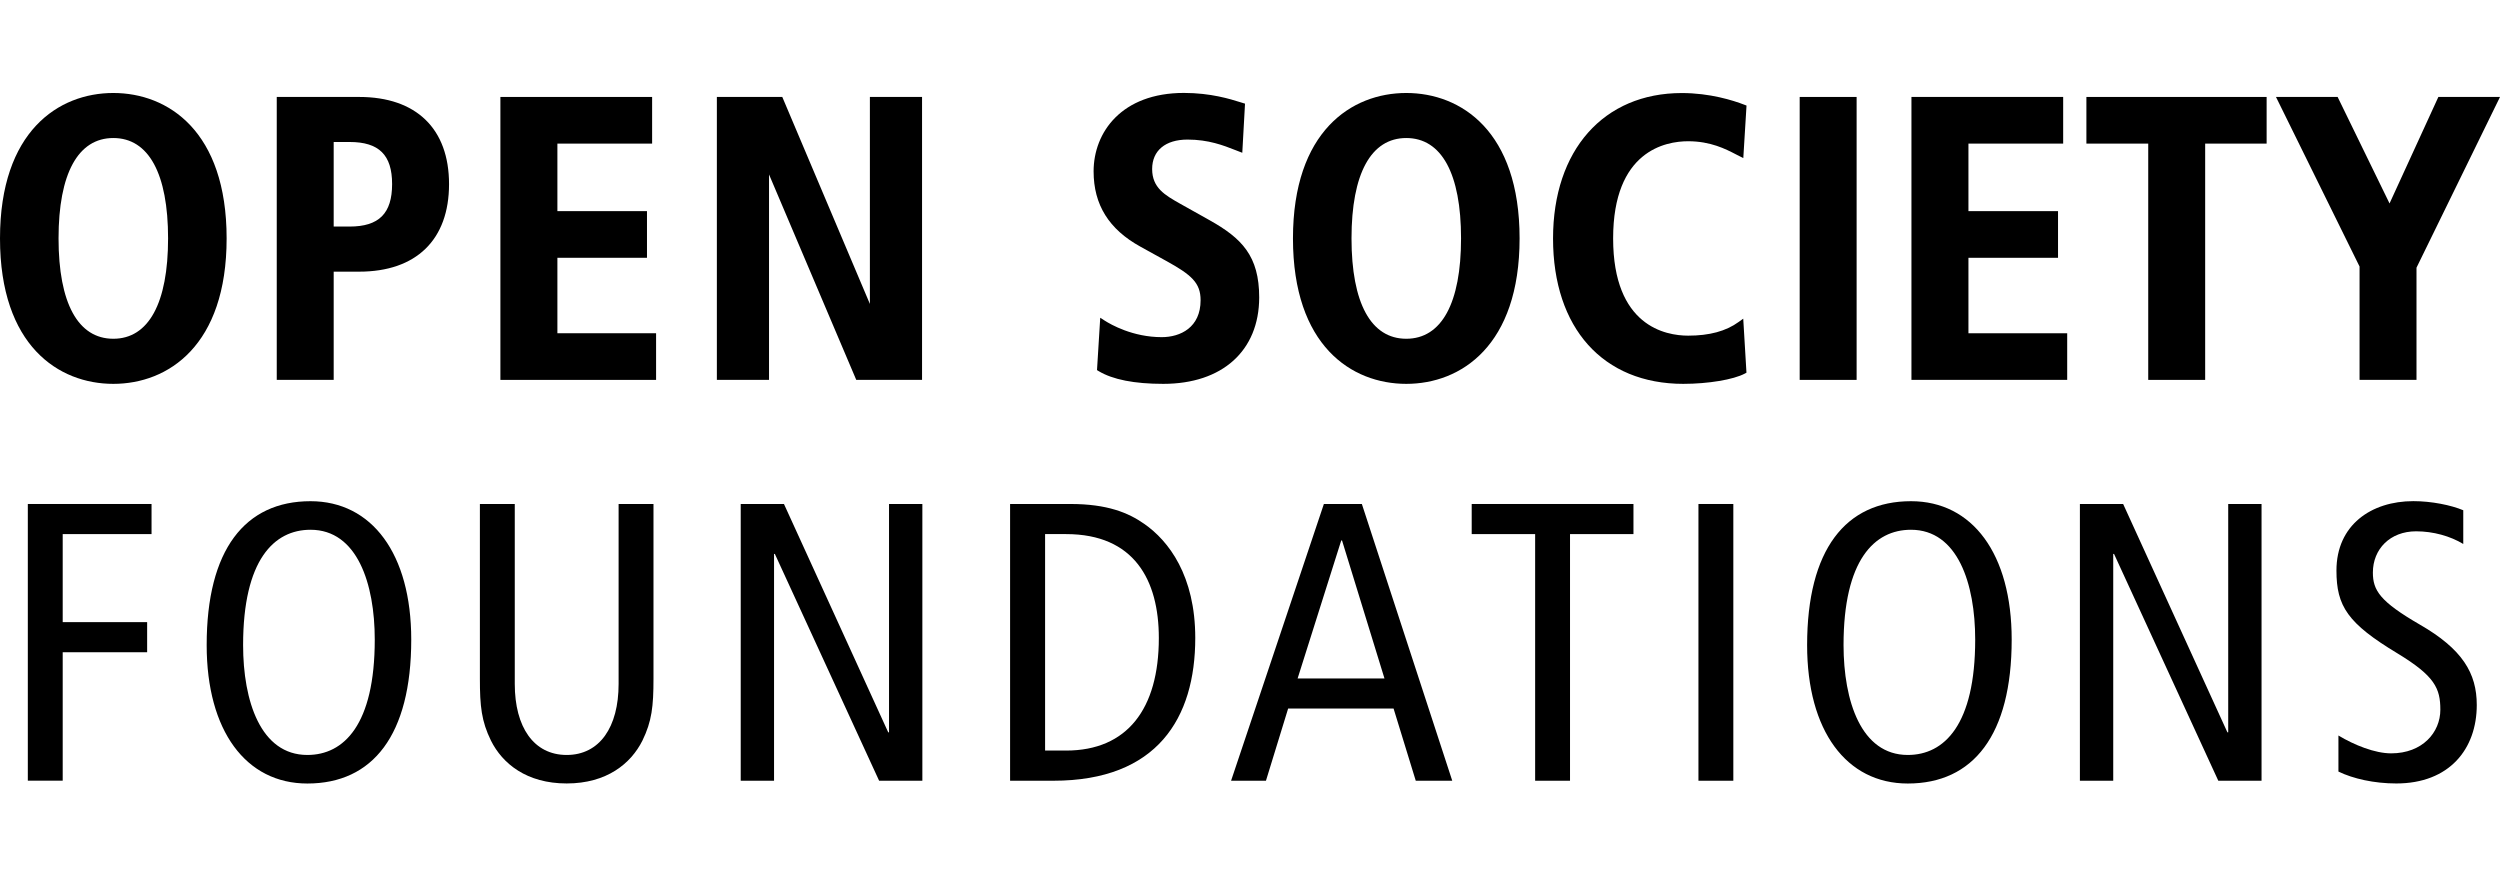
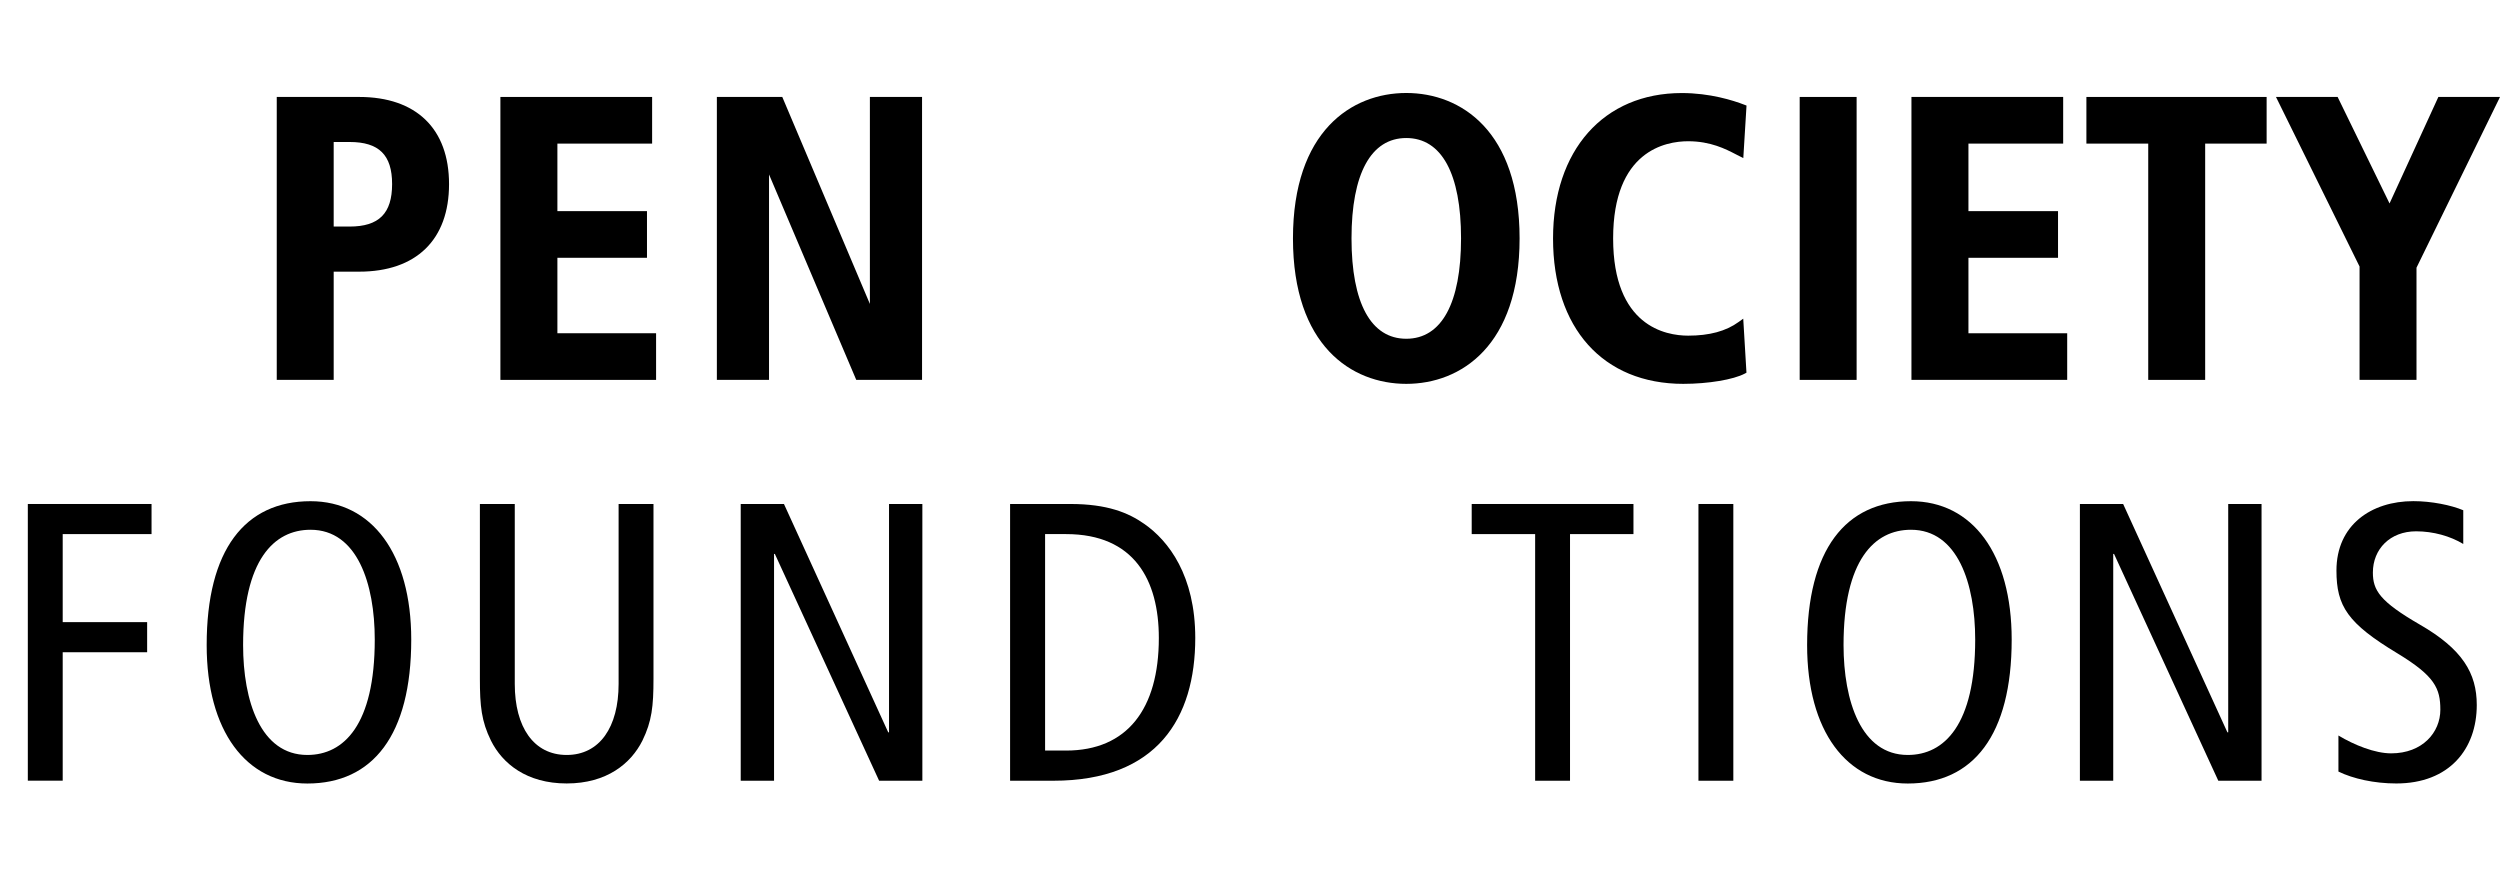
<svg xmlns="http://www.w3.org/2000/svg" xmlns:ns1="http://www.inkscape.org/namespaces/inkscape" xmlns:ns2="http://sodipodi.sourceforge.net/DTD/sodipodi-0.dtd" version="1.1" x="0px" y="0px" viewBox="0 0 403.53 141.47" enable-background="new 0 0 575.8 293.04" xml:space="preserve" id="svg2" ns1:version="0.91 r13725" ns2:docname="open-society.svg" width="403.53" height="141.47">
  <defs id="defs76" />
  <ns2:namedview pagecolor="#ffffff" bordercolor="#666666" borderopacity="1" objecttolerance="10" gridtolerance="10" guidetolerance="10" ns1:pageopacity="0" ns1:pageshadow="2" ns1:window-width="677" ns1:window-height="480" id="namedview74" showgrid="false" fit-margin-top="15" fit-margin-left="0" fit-margin-right="0" fit-margin-bottom="15" ns1:zoom="0.74838812" ns1:cx="52.731228" ns1:cy="70.63998" ns1:window-x="0" ns1:window-y="0" ns1:window-maximized="0" ns1:current-layer="svg2" />
  <g id="Logo_-_black" transform="translate(-86.85,-75.69)">
-     <path d="m 105.14,137.65 c -8.84,0 -18.29,-6.17 -18.29,-23.47 0,-17.3 9.45,-23.48 18.29,-23.48 8.84,0 18.29,6.17 18.29,23.47 0,17.3 -9.44,23.48 -18.29,23.48 z m 0,-39.68 c -5.7,0 -8.84,5.75 -8.84,16.2 0,10.45 3.14,16.2 8.84,16.2 5.7,0 8.84,-5.75 8.84,-16.2 0,-10.45 -3.13,-16.2 -8.84,-16.2 z" id="path5" ns1:connector-curvature="0" />
    <path d="m 140.71,137.01 -9.19,0 0,-45.67 13.3,0 c 9.22,0 14.51,5.13 14.51,14.07 0,8.98 -5.29,14.13 -14.51,14.13 l -4.11,0 0,17.47 z m 0,-24.75 2.57,0 c 4.74,0 6.86,-2.12 6.86,-6.86 0,-4.7 -2.12,-6.79 -6.86,-6.79 l -2.57,0 0,13.65 z" id="path7" ns1:connector-curvature="0" />
    <path d="m 192.75,137.01 -25.13,0 0,-45.67 24.49,0 0,7.53 -15.29,0 0,10.9 14.46,0 0,7.53 -14.46,0 0,12.18 15.93,0 0,7.53 z" id="path9" ns1:connector-curvature="0" />
    <path d="m 235.68,137.01 -10.62,0 -14.08,-33.16 0,33.16 -8.42,0 0,-45.67 10.56,0 14.14,33.41 0,-33.41 8.42,0 0,45.67 z" id="path11" ns1:connector-curvature="0" />
-     <path d="m 274.61,137.65 c -4.65,0 -8.16,-0.69 -10.43,-2.06 l -0.26,-0.16 0.52,-8.45 0.72,0.46 c 0.98,0.63 4.54,2.67 9.2,2.67 3.04,0 6.28,-1.57 6.28,-5.96 0,-2.8 -1.46,-4.09 -5.56,-6.35 l -4.16,-2.3 c -5.08,-2.8 -7.55,-6.77 -7.55,-12.15 0,-6.3 4.51,-12.66 14.58,-12.66 4.33,0 7.51,1 9.04,1.48 l 0.82,0.25 -0.44,7.93 -1.11,-0.43 c -1.93,-0.76 -4.34,-1.7 -7.73,-1.7 -3.57,0 -5.71,1.78 -5.71,4.75 0,3.05 2.08,4.22 4.48,5.58 l 4.8,2.69 c 5.19,2.91 8,5.76 8,12.47 -0.02,8.6 -5.95,13.94 -15.49,13.94 z" id="path13" ns1:connector-curvature="0" />
    <path d="m 313.84,137.65 c -8.84,0 -18.29,-6.17 -18.29,-23.47 0,-17.3 9.45,-23.48 18.29,-23.48 8.84,0 18.29,6.17 18.29,23.47 0,17.3 -9.45,23.48 -18.29,23.48 z m 0,-39.68 c -5.7,0 -8.84,5.75 -8.84,16.2 0,10.45 3.14,16.2 8.84,16.2 5.7,0 8.84,-5.75 8.84,-16.2 0,-10.45 -3.14,-16.2 -8.84,-16.2 z" id="path15" ns1:connector-curvature="0" />
    <path d="m 358.57,137.65 c -12.98,0 -21.04,-9 -21.04,-23.47 0,-14.26 8.16,-23.47 20.79,-23.47 4.52,0 8.27,1.18 10.1,1.89 l 0.34,0.13 -0.52,8.48 -1.22,-0.62 c -1.62,-0.84 -4.06,-2.1 -7.68,-2.1 -3.64,0 -12.11,1.53 -12.11,15.69 0,14.16 8.47,15.69 12.11,15.69 3.43,0 6.1,-0.72 8.15,-2.21 l 0.74,-0.53 0.52,8.72 -0.28,0.15 c -1.81,0.96 -5.88,1.65 -9.9,1.65 z" id="path17" ns1:connector-curvature="0" />
    <path d="m 386.53,137.01 -9.19,0 0,-45.67 9.19,0 0,45.67 z" id="path19" ns1:connector-curvature="0" />
    <path d="m 420.51,137.01 -25.13,0 0,-45.67 24.49,0 0,7.53 -15.29,0 0,10.9 14.46,0 0,7.53 -14.46,0 0,12.18 15.94,0 0,7.53 z" id="path21" ns1:connector-curvature="0" />
    <path d="m 442.79,137.01 -9.19,0 0,-38.14 -9.98,0 0,-7.53 29.09,0 0,7.53 -9.92,0 0,38.14 z" id="path23" ns1:connector-curvature="0" />
    <path d="m 476.9,137.01 -9.19,0 0,-18.3 -13.49,-27.37 9.95,0 8.38,17.19 7.88,-17.19 9.95,0 -13.48,27.56 0,18.11 z" id="path25" ns1:connector-curvature="0" />
    <path d="m 91.34,157.04 19.97,0 0,4.86 -14.34,0 0,14.21 13.63,0 0,4.86 -13.63,0 0,20.73 -5.63,0 0,-44.66 z" id="path27" ns1:connector-curvature="0" />
    <path d="m 136.97,156.59 c 9.92,0 16.26,8.51 16.26,22.34 0,15.42 -6.21,23.23 -16.77,23.23 -9.92,0 -16.25,-8.51 -16.25,-22.33 -0.01,-15.43 6.2,-23.24 16.76,-23.24 z m -0.51,40.96 c 5.89,0 10.88,-4.86 10.88,-18.62 0,-9.02 -2.82,-17.73 -10.37,-17.73 -5.89,0 -10.88,4.86 -10.88,18.62 0,9.02 2.82,17.73 10.37,17.73 z" id="path29" ns1:connector-curvature="0" />
    <path d="m 192.33,185.26 c 0,4.42 -0.26,6.85 -1.79,9.98 -1.86,3.71 -5.76,6.91 -12.22,6.91 -6.46,0 -10.37,-3.2 -12.22,-6.91 -1.54,-3.14 -1.79,-5.57 -1.79,-9.98 l 0,-28.22 5.63,0 0,29.05 c 0,6.98 3.07,11.46 8.38,11.46 5.31,0 8.38,-4.48 8.38,-11.46 l 0,-29.05 5.63,0 0,28.22 z" id="path31" ns1:connector-curvature="0" />
    <path d="m 206.41,157.04 6.98,0 16.83,36.86 0.13,0 0,-36.86 5.38,0 0,44.67 -6.98,0 -16.83,-36.61 -0.13,0 0,36.61 -5.38,0 0,-44.67 z" id="path33" ns1:connector-curvature="0" />
    <path d="m 249.9,157.04 9.73,0 c 5.95,0 9.34,1.41 11.9,3.2 3.97,2.75 8.25,8.38 8.25,18.43 0,12.93 -6.14,23.04 -22.91,23.04 l -6.98,0 0,-44.67 z m 5.64,39.8 3.39,0 c 9.86,0 14.97,-6.72 14.97,-18.17 0,-9.34 -3.97,-16.77 -14.97,-16.77 l -3.39,0 0,34.94 z" id="path35" ns1:connector-curvature="0" />
-     <path d="m 306.67,157.04 14.59,44.67 -5.89,0 -3.58,-11.65 -17.02,0 -3.58,11.65 -5.63,0 14.98,-44.67 6.13,0 z m 3.65,28.16 -6.85,-22.27 -0.13,0 -7.04,22.27 14.02,0 z" id="path37" ns1:connector-curvature="0" />
    <path d="m 334.64,161.9 -10.24,0 0,-4.86 26.11,0 0,4.86 -10.24,0 0,39.81 -5.63,0 0,-39.81 z" id="path39" ns1:connector-curvature="0" />
    <path d="m 361,157.04 5.63,0 0,44.67 -5.63,0 0,-44.67 z" id="path41" ns1:connector-curvature="0" />
    <path d="m 395.31,156.59 c 9.92,0 16.25,8.51 16.25,22.34 0,15.42 -6.21,23.23 -16.77,23.23 -9.92,0 -16.25,-8.51 -16.25,-22.33 0,-15.43 6.21,-23.24 16.77,-23.24 z m -0.52,40.96 c 5.89,0 10.88,-4.86 10.88,-18.62 0,-9.02 -2.82,-17.73 -10.37,-17.73 -5.89,0 -10.88,4.86 -10.88,18.62 0.01,9.02 2.82,17.73 10.37,17.73 z" id="path43" ns1:connector-curvature="0" />
    <path d="m 422.57,157.04 6.98,0 16.83,36.86 0.13,0 0,-36.86 5.38,0 0,44.67 -6.98,0 -16.83,-36.61 -0.13,0 0,36.61 -5.38,0 0,-44.67 z" id="path45" ns1:connector-curvature="0" />
    <path d="m 484.46,163.5 c -2.11,-1.28 -4.86,-2.05 -7.62,-2.05 -4.22,0 -6.98,2.88 -6.98,6.66 0,2.88 1.15,4.67 7.55,8.38 6.91,3.97 9.22,7.87 9.22,12.99 0,7.1 -4.42,12.67 -12.99,12.67 -3.58,0 -6.98,-0.77 -9.34,-1.92 l 0,-5.82 c 2.56,1.54 5.89,2.88 8.51,2.88 5.06,0 7.94,-3.39 7.94,-7.04 0,-3.46 -0.9,-5.44 -6.91,-9.09 -8.06,-4.86 -9.86,-7.62 -9.86,-13.38 0,-7.36 5.63,-11.2 12.41,-11.2 2.94,0 6.08,0.64 8.06,1.47 l 0,5.45 z" id="path47" ns1:connector-curvature="0" />
  </g>
  <g id="Area_of_Isolation" display="none" style="display:none" transform="translate(-86.85,-75.69)">
    <g display="inline" id="g50" style="display:inline">
      <rect x="45.67" y="45.67" width="45.67" height="45.67" id="rect52" style="fill:#ee4799" />
      <rect width="45.67" height="45.67" id="rect54" x="0" y="0" style="fill:#ee4799" />
    </g>
    <g display="inline" id="g56" style="display:inline">
      <rect x="530.13" y="247.37" width="45.67" height="45.67" id="rect58" style="fill:#ee4799" />
      <rect x="484.46" y="201.71" width="45.67" height="45.67" id="rect60" style="fill:#ee4799" />
    </g>
    <g display="inline" id="g62" style="display:inline">
      <rect x="484.46" y="45.67" transform="matrix(0,1,-1,0,575.797,-438.79)" width="45.67" height="45.67" id="rect64" style="fill:#ee4799" />
      <rect x="530.13" transform="matrix(0,1,-1,0,575.797,-530.128)" width="45.67" height="45.67" id="rect66" y="0" style="fill:#ee4799" />
    </g>
    <g display="inline" id="g68" style="display:inline">
      <rect y="247.37" transform="matrix(0,1,-1,0,293.044,247.375)" width="45.67" height="45.67" id="rect70" x="0" style="fill:#ee4799" />
      <rect x="45.67" y="201.71" transform="matrix(0,1,-1,0,293.044,156.037)" width="45.67" height="45.67" id="rect72" style="fill:#ee4799" />
    </g>
  </g>
</svg>